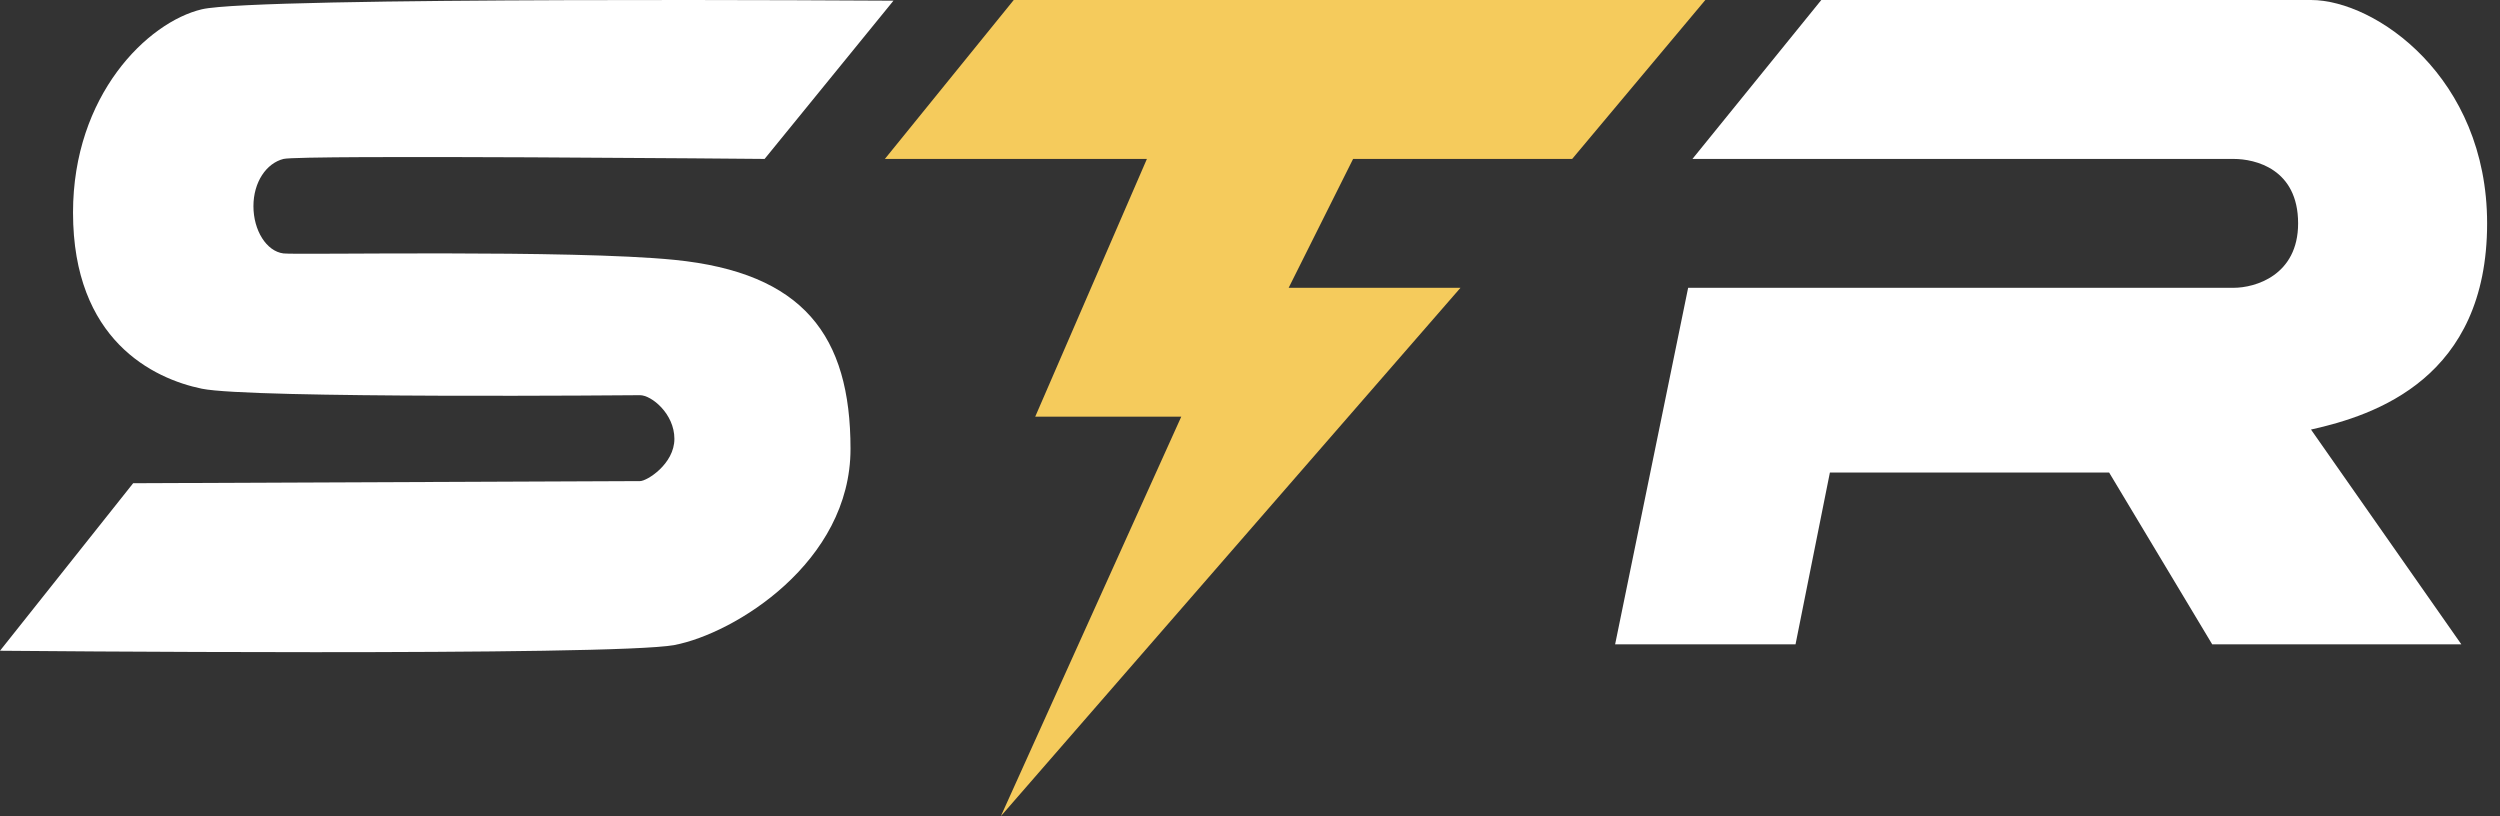
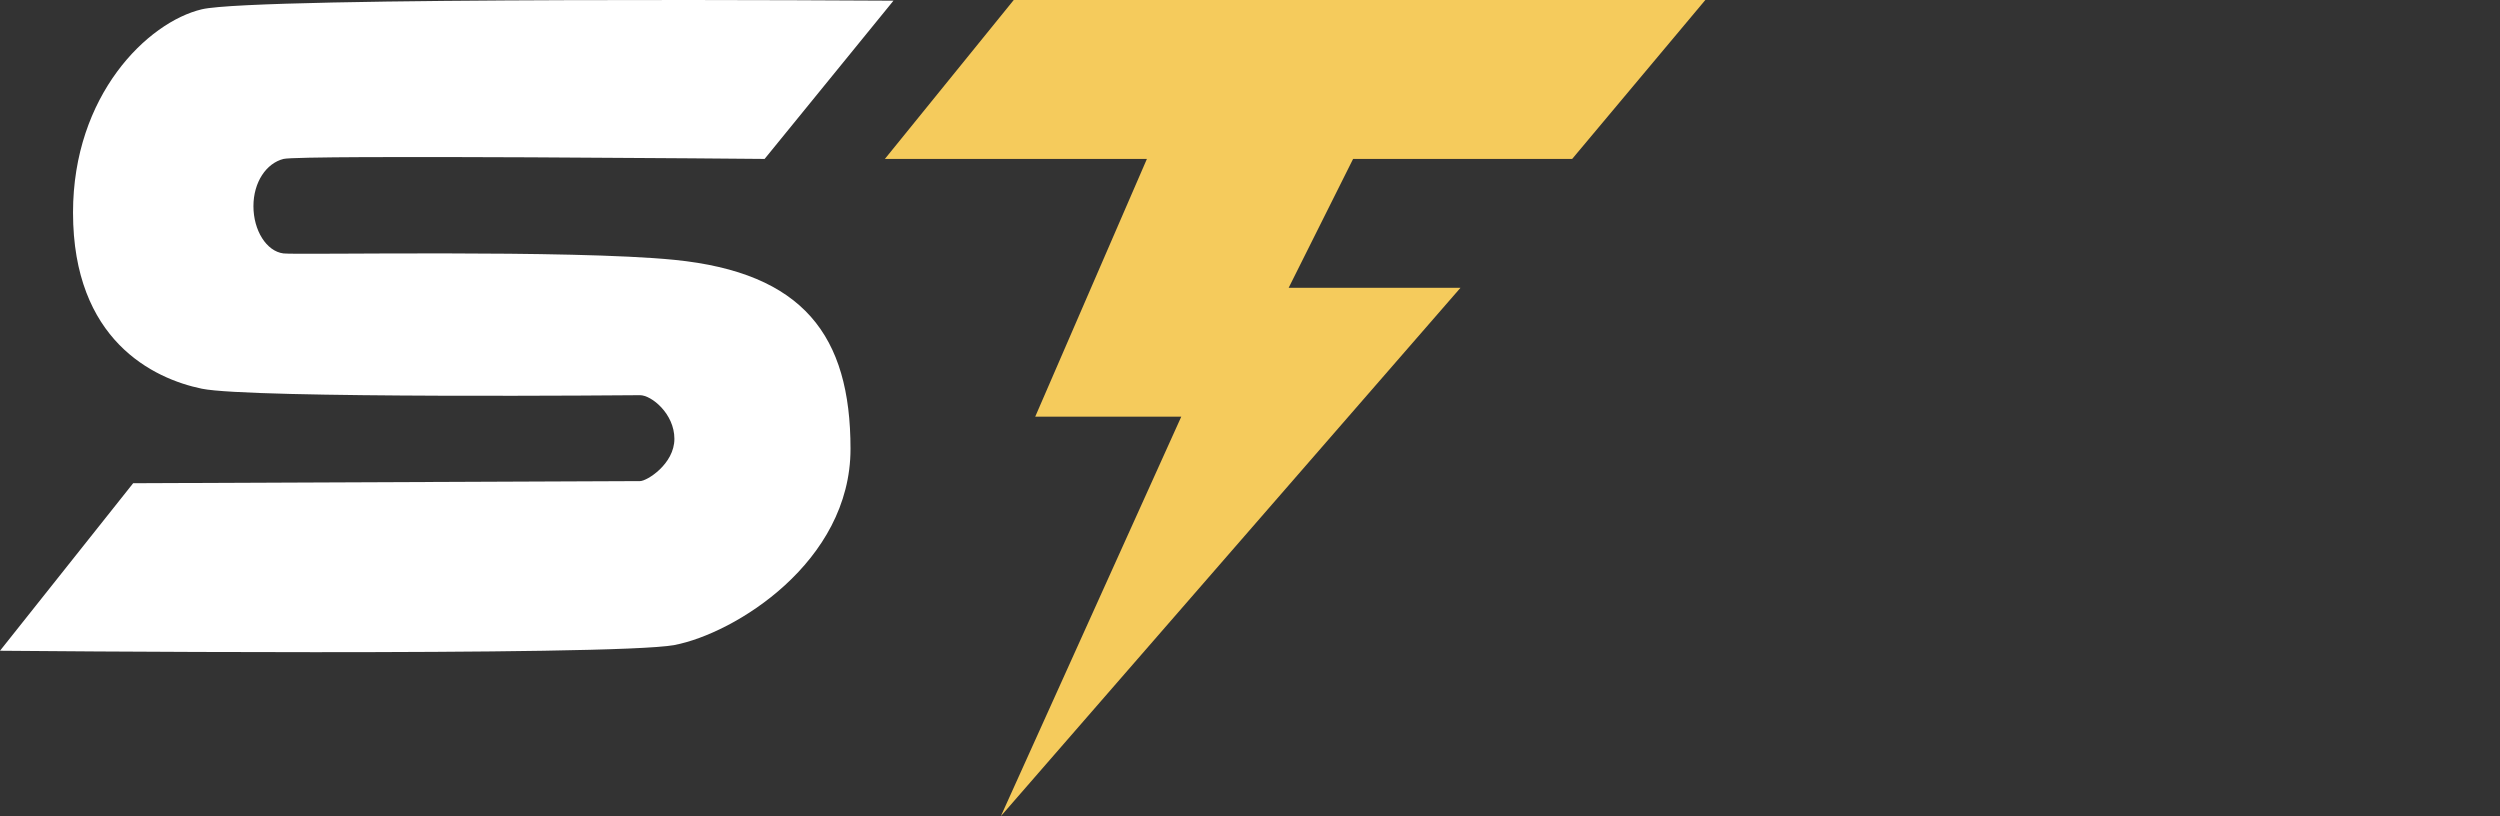
<svg xmlns="http://www.w3.org/2000/svg" width="291" height="95" viewBox="0 0 291 95" fill="none">
  <rect x="0" y="0" width="291" height="95" fill="#333333" stroke="none" />
  <g clip-path="url(#clip0_2002_11)">
    <path d="M198.5 0H118L103 18.5H133.5L120.5 48.5H137.5L116.5 95L170 33.5H150L157.5 18.5H183L198.5 0Z" fill="#F5CB5C" />
    <path d="M104 0.08L89 18.5C89 18.5 35 18 33 18.5C31 19 29.5 21.2 29.5 24C29.5 26.8 31 29.253 33 29.5C34.569 29.694 66.5 29.047 78.5 30.247C93.5 31.747 99 39.047 99 52.247C99 65.447 85.5 73.747 78.5 75.081C71.5 76.414 0 75.747 0 75.747L15.5 56.247C15.5 56.247 73.691 56 74.5 56C75.309 56 78.5 54 78.5 51.081C78.5 48.161 75.833 46 74.5 46C74.5 46 29.167 46.413 23.5 45.247C17.833 44.08 8.5 39.58 8.5 24.747C8.5 11.08 17.167 2.58 23.5 1.08C29.833 -0.42 104 0.08 104 0.08Z" fill="white" />
-     <path d="M188 75L196.5 33.5H260C262.5 33.5 267.5 32.053 267.5 26C267.5 19.651 262.5 18.5 260 18.5H197L212 0H269C276.5 0 289.5 9 289.5 26C289.5 44 276.5 48.333 269 50L286.5 75H257.5L245.5 55H213L209 75H188Z" fill="white" />
  </g>
  <defs>
    <clipPath id="clip0_2002_11">
      <rect width="291" height="95" fill="white" />
    </clipPath>
  </defs>
</svg>